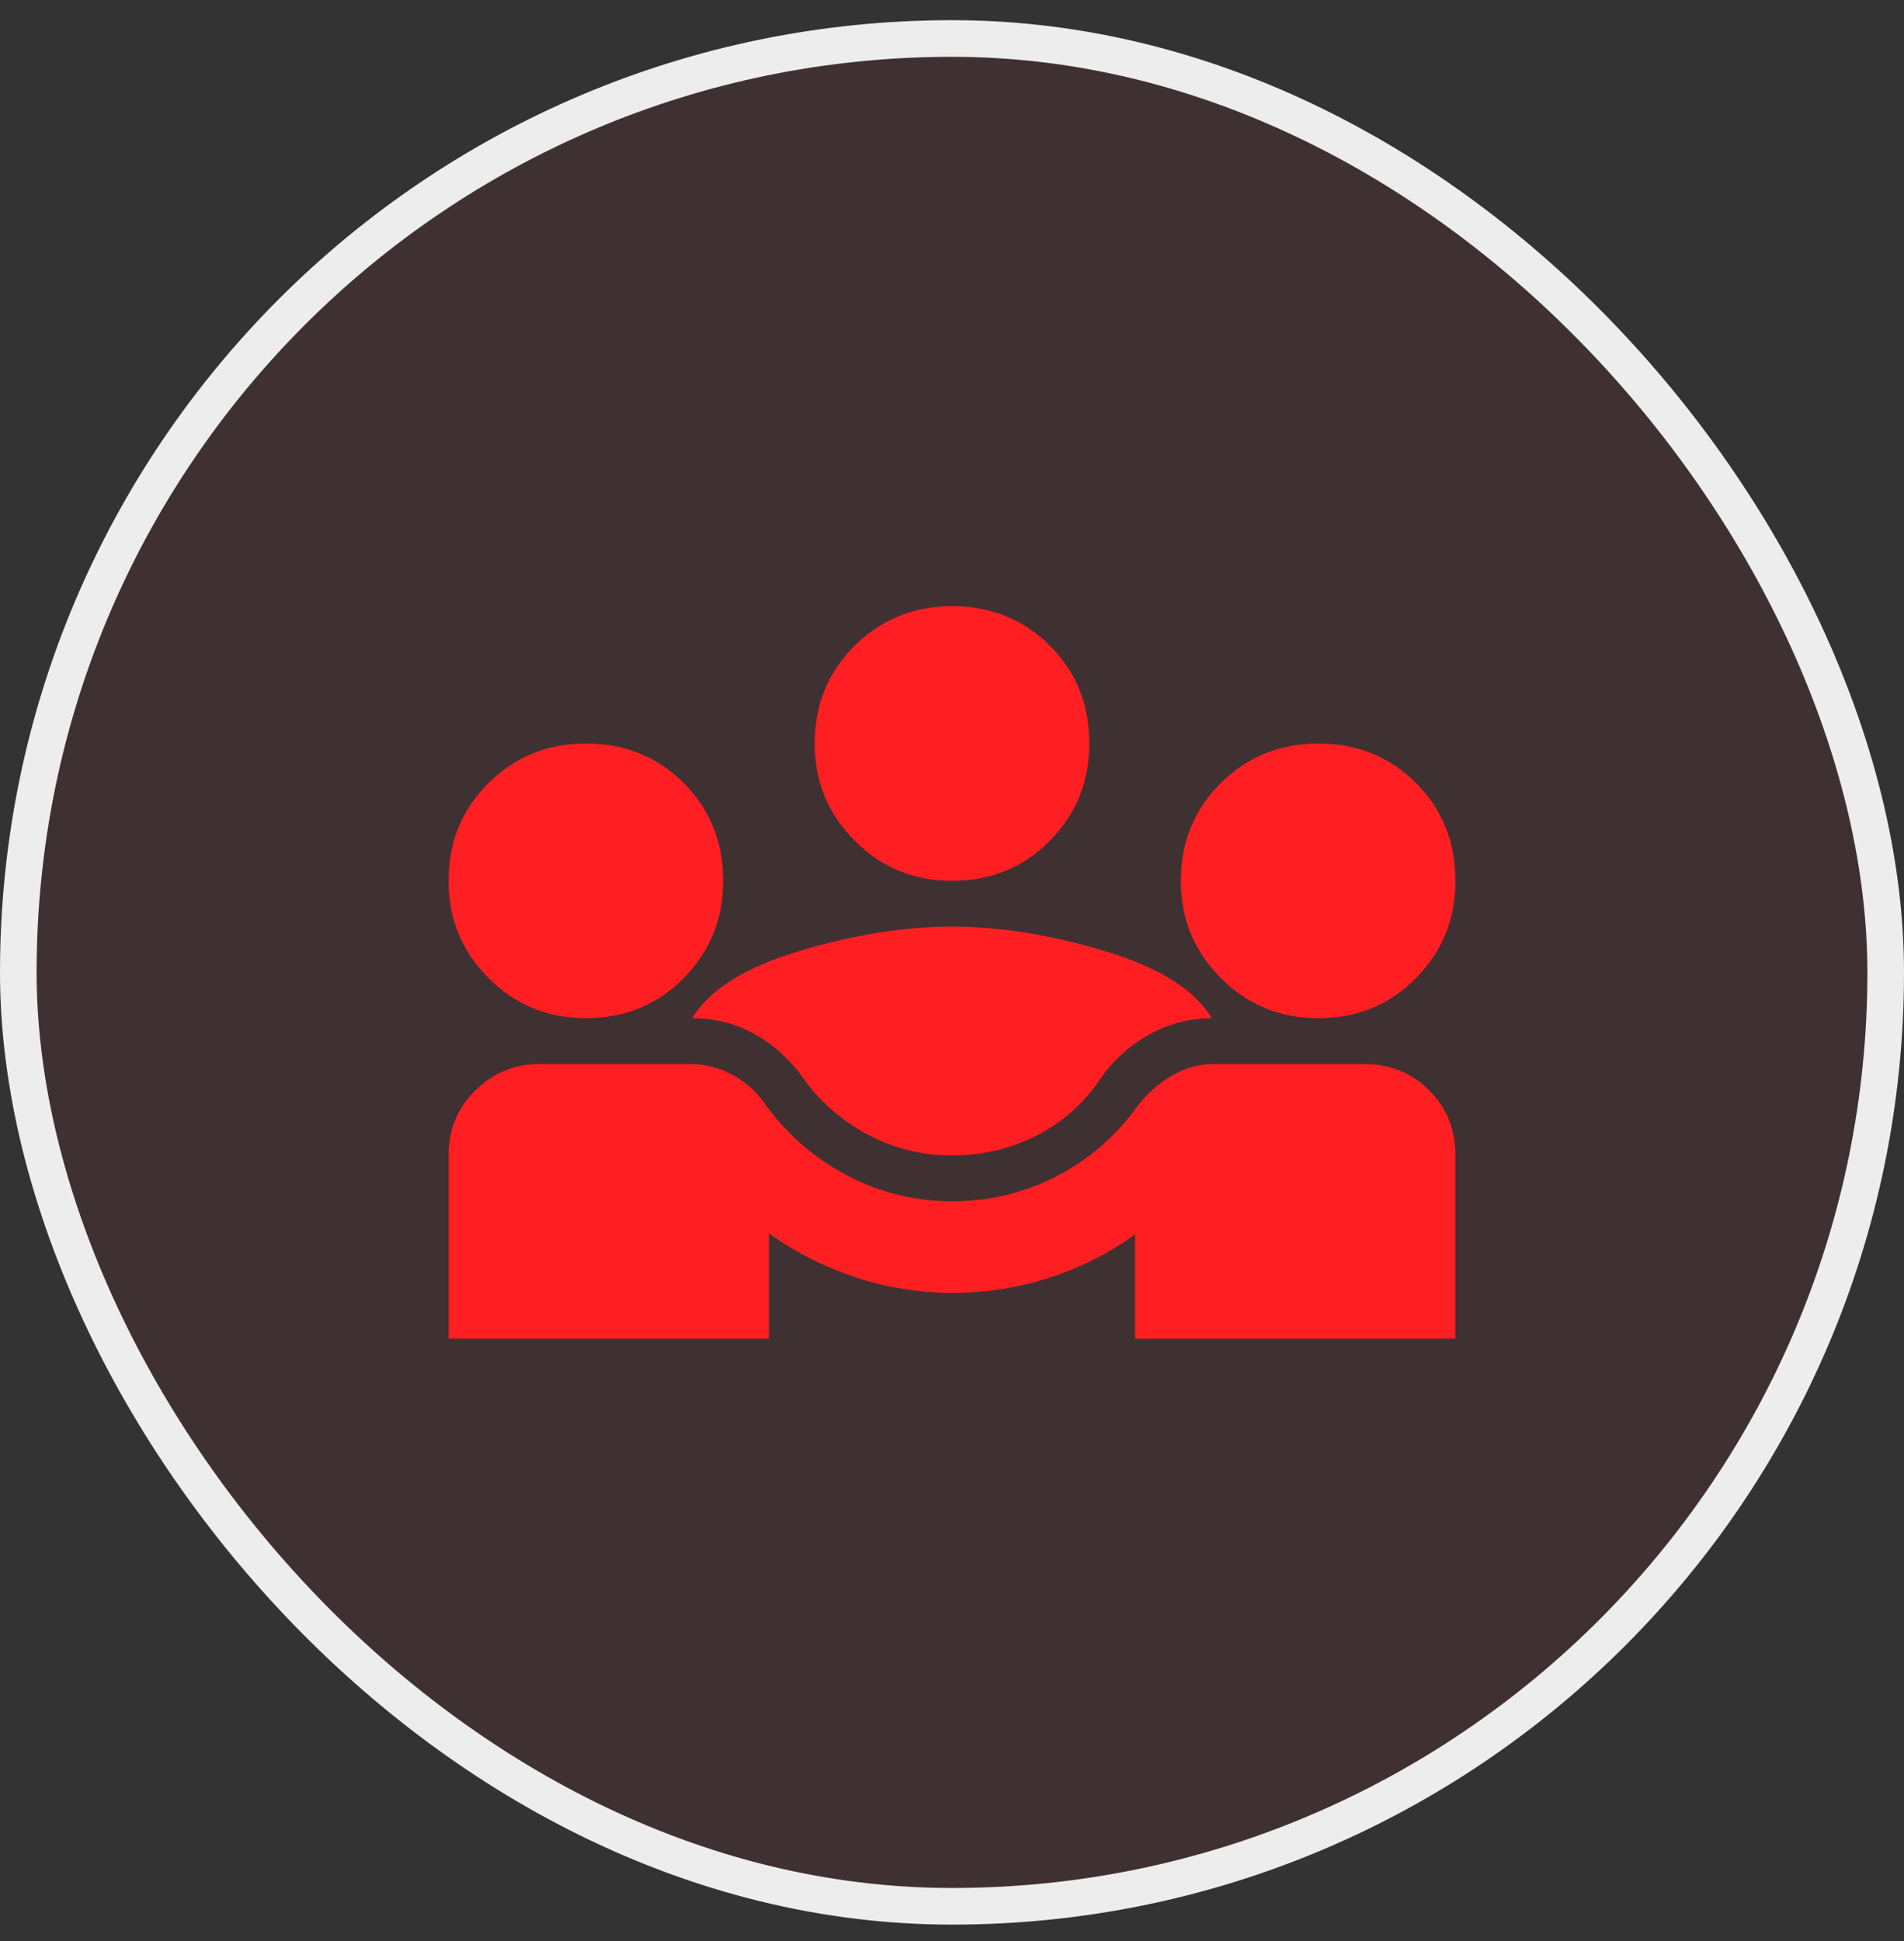
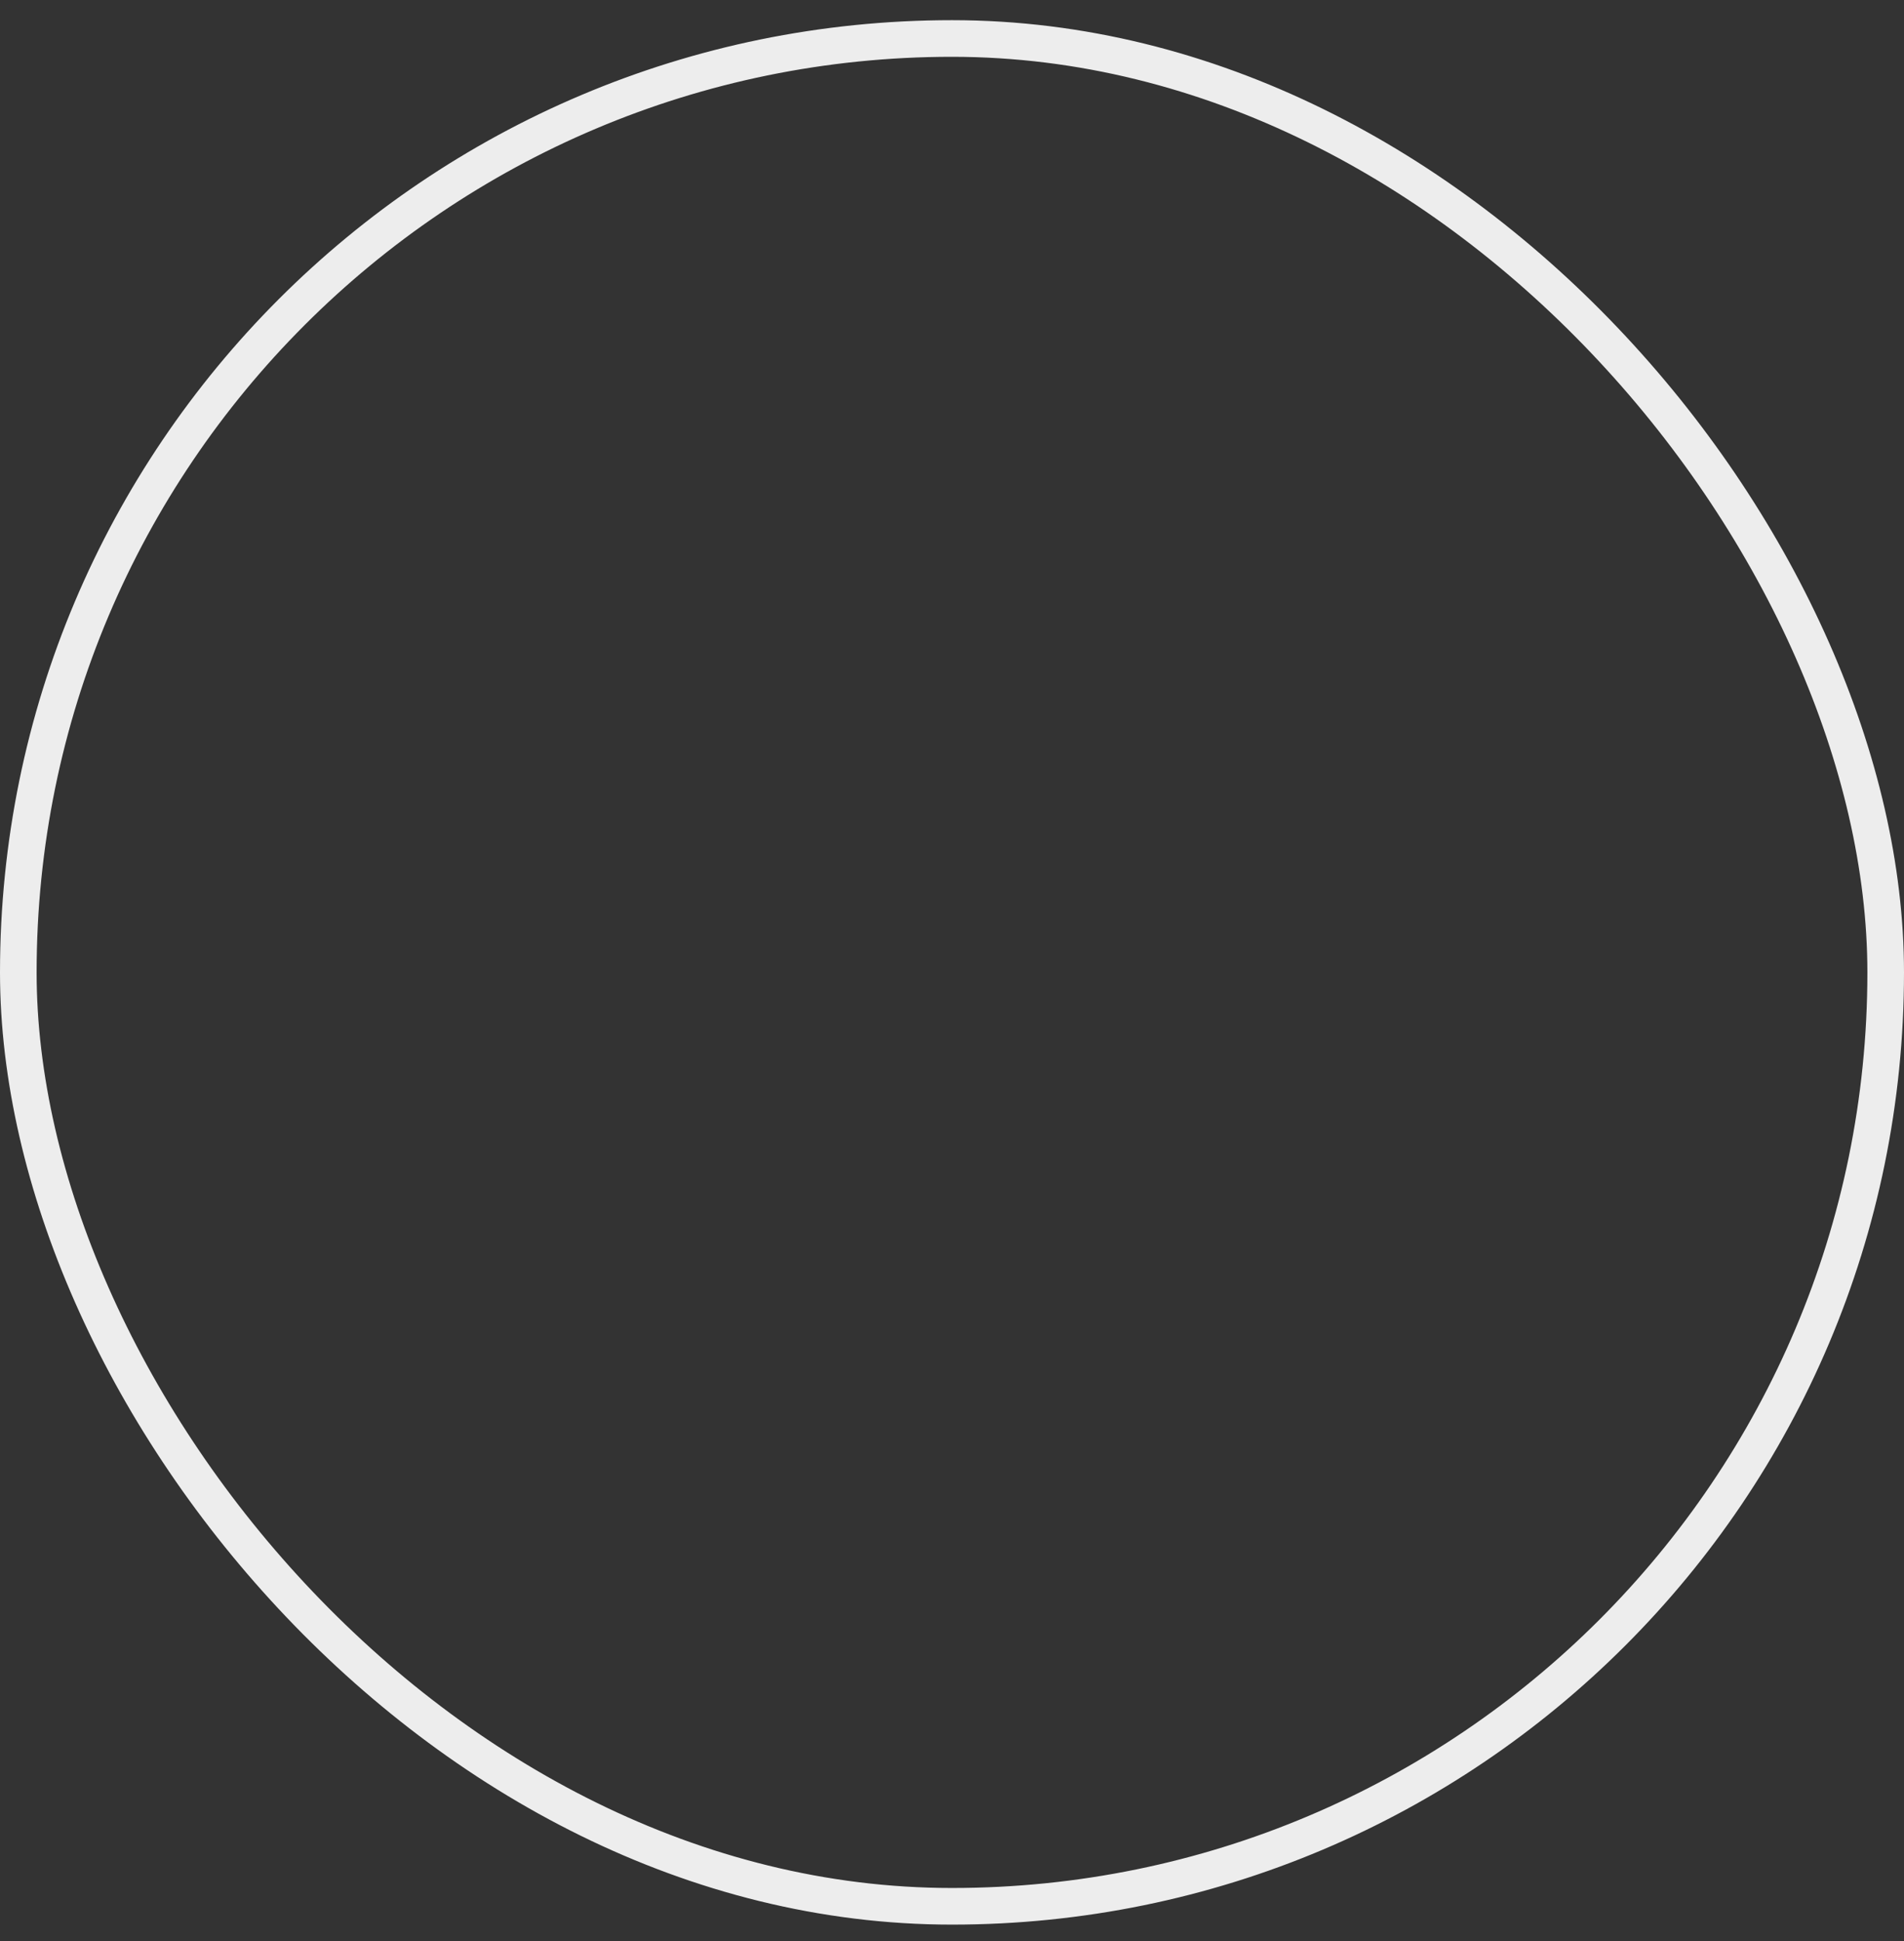
<svg xmlns="http://www.w3.org/2000/svg" width="52" height="53" viewBox="0 0 52 53" fill="none">
  <rect x="0" y="0" width="52" height="53" fill="#333333" stroke="none" />
-   <rect x="0.5" y="1.051" width="51" height="51" rx="25.5" fill="#FF1E22" fill-opacity="0.06" />
  <rect x="0.5" y="1.051" width="51" height="51" rx="25.5" stroke="#EDEDED" />
  <mask id="mask0_3077_807" style="mask-type:alpha" maskUnits="userSpaceOnUse" x="11" y="11" width="30" height="31">
    <rect x="11" y="11.551" width="30" height="30" fill="#D9D9D9" />
  </mask>
  <g mask="url(#mask0_3077_807)">
-     <path d="M12.25 36.551V31.551C12.25 30.843 12.495 30.249 12.984 29.77C13.474 29.291 14.062 29.051 14.75 29.051H18.844C19.26 29.051 19.656 29.155 20.031 29.364C20.406 29.572 20.708 29.853 20.938 30.207C21.542 31.02 22.287 31.655 23.172 32.114C24.057 32.572 25 32.801 26 32.801C27.021 32.801 27.974 32.572 28.859 32.114C29.745 31.655 30.479 31.02 31.062 30.207C31.333 29.853 31.651 29.572 32.016 29.364C32.38 29.155 32.76 29.051 33.156 29.051H37.25C37.958 29.051 38.552 29.291 39.031 29.77C39.51 30.249 39.75 30.843 39.75 31.551V36.551H31V33.708C30.271 34.228 29.484 34.624 28.641 34.895C27.797 35.166 26.917 35.301 26 35.301C25.104 35.301 24.229 35.161 23.375 34.879C22.521 34.598 21.729 34.197 21 33.676V36.551H12.25ZM26 31.551C25.208 31.551 24.458 31.369 23.75 31.004C23.042 30.64 22.448 30.135 21.969 29.489C21.615 28.968 21.172 28.556 20.641 28.254C20.109 27.952 19.531 27.801 18.906 27.801C19.365 27.03 20.333 26.421 21.812 25.973C23.292 25.525 24.688 25.301 26 25.301C27.312 25.301 28.708 25.525 30.188 25.973C31.667 26.421 32.635 27.03 33.094 27.801C32.49 27.801 31.917 27.952 31.375 28.254C30.833 28.556 30.385 28.968 30.031 29.489C29.573 30.155 28.99 30.666 28.281 31.02C27.573 31.374 26.812 31.551 26 31.551ZM16 27.801C14.958 27.801 14.073 27.437 13.344 26.707C12.615 25.978 12.25 25.093 12.25 24.051C12.25 22.989 12.615 22.098 13.344 21.379C14.073 20.661 14.958 20.301 16 20.301C17.062 20.301 17.953 20.661 18.672 21.379C19.391 22.098 19.75 22.989 19.75 24.051C19.75 25.093 19.391 25.978 18.672 26.707C17.953 27.437 17.062 27.801 16 27.801ZM36 27.801C34.958 27.801 34.073 27.437 33.344 26.707C32.615 25.978 32.25 25.093 32.25 24.051C32.25 22.989 32.615 22.098 33.344 21.379C34.073 20.661 34.958 20.301 36 20.301C37.062 20.301 37.953 20.661 38.672 21.379C39.391 22.098 39.75 22.989 39.75 24.051C39.75 25.093 39.391 25.978 38.672 26.707C37.953 27.437 37.062 27.801 36 27.801ZM26 24.051C24.958 24.051 24.073 23.687 23.344 22.957C22.615 22.228 22.25 21.343 22.25 20.301C22.25 19.239 22.615 18.348 23.344 17.629C24.073 16.911 24.958 16.551 26 16.551C27.062 16.551 27.953 16.911 28.672 17.629C29.391 18.348 29.75 19.239 29.75 20.301C29.75 21.343 29.391 22.228 28.672 22.957C27.953 23.687 27.062 24.051 26 24.051Z" fill="#FF1E22" />
-   </g>
+     </g>
</svg>